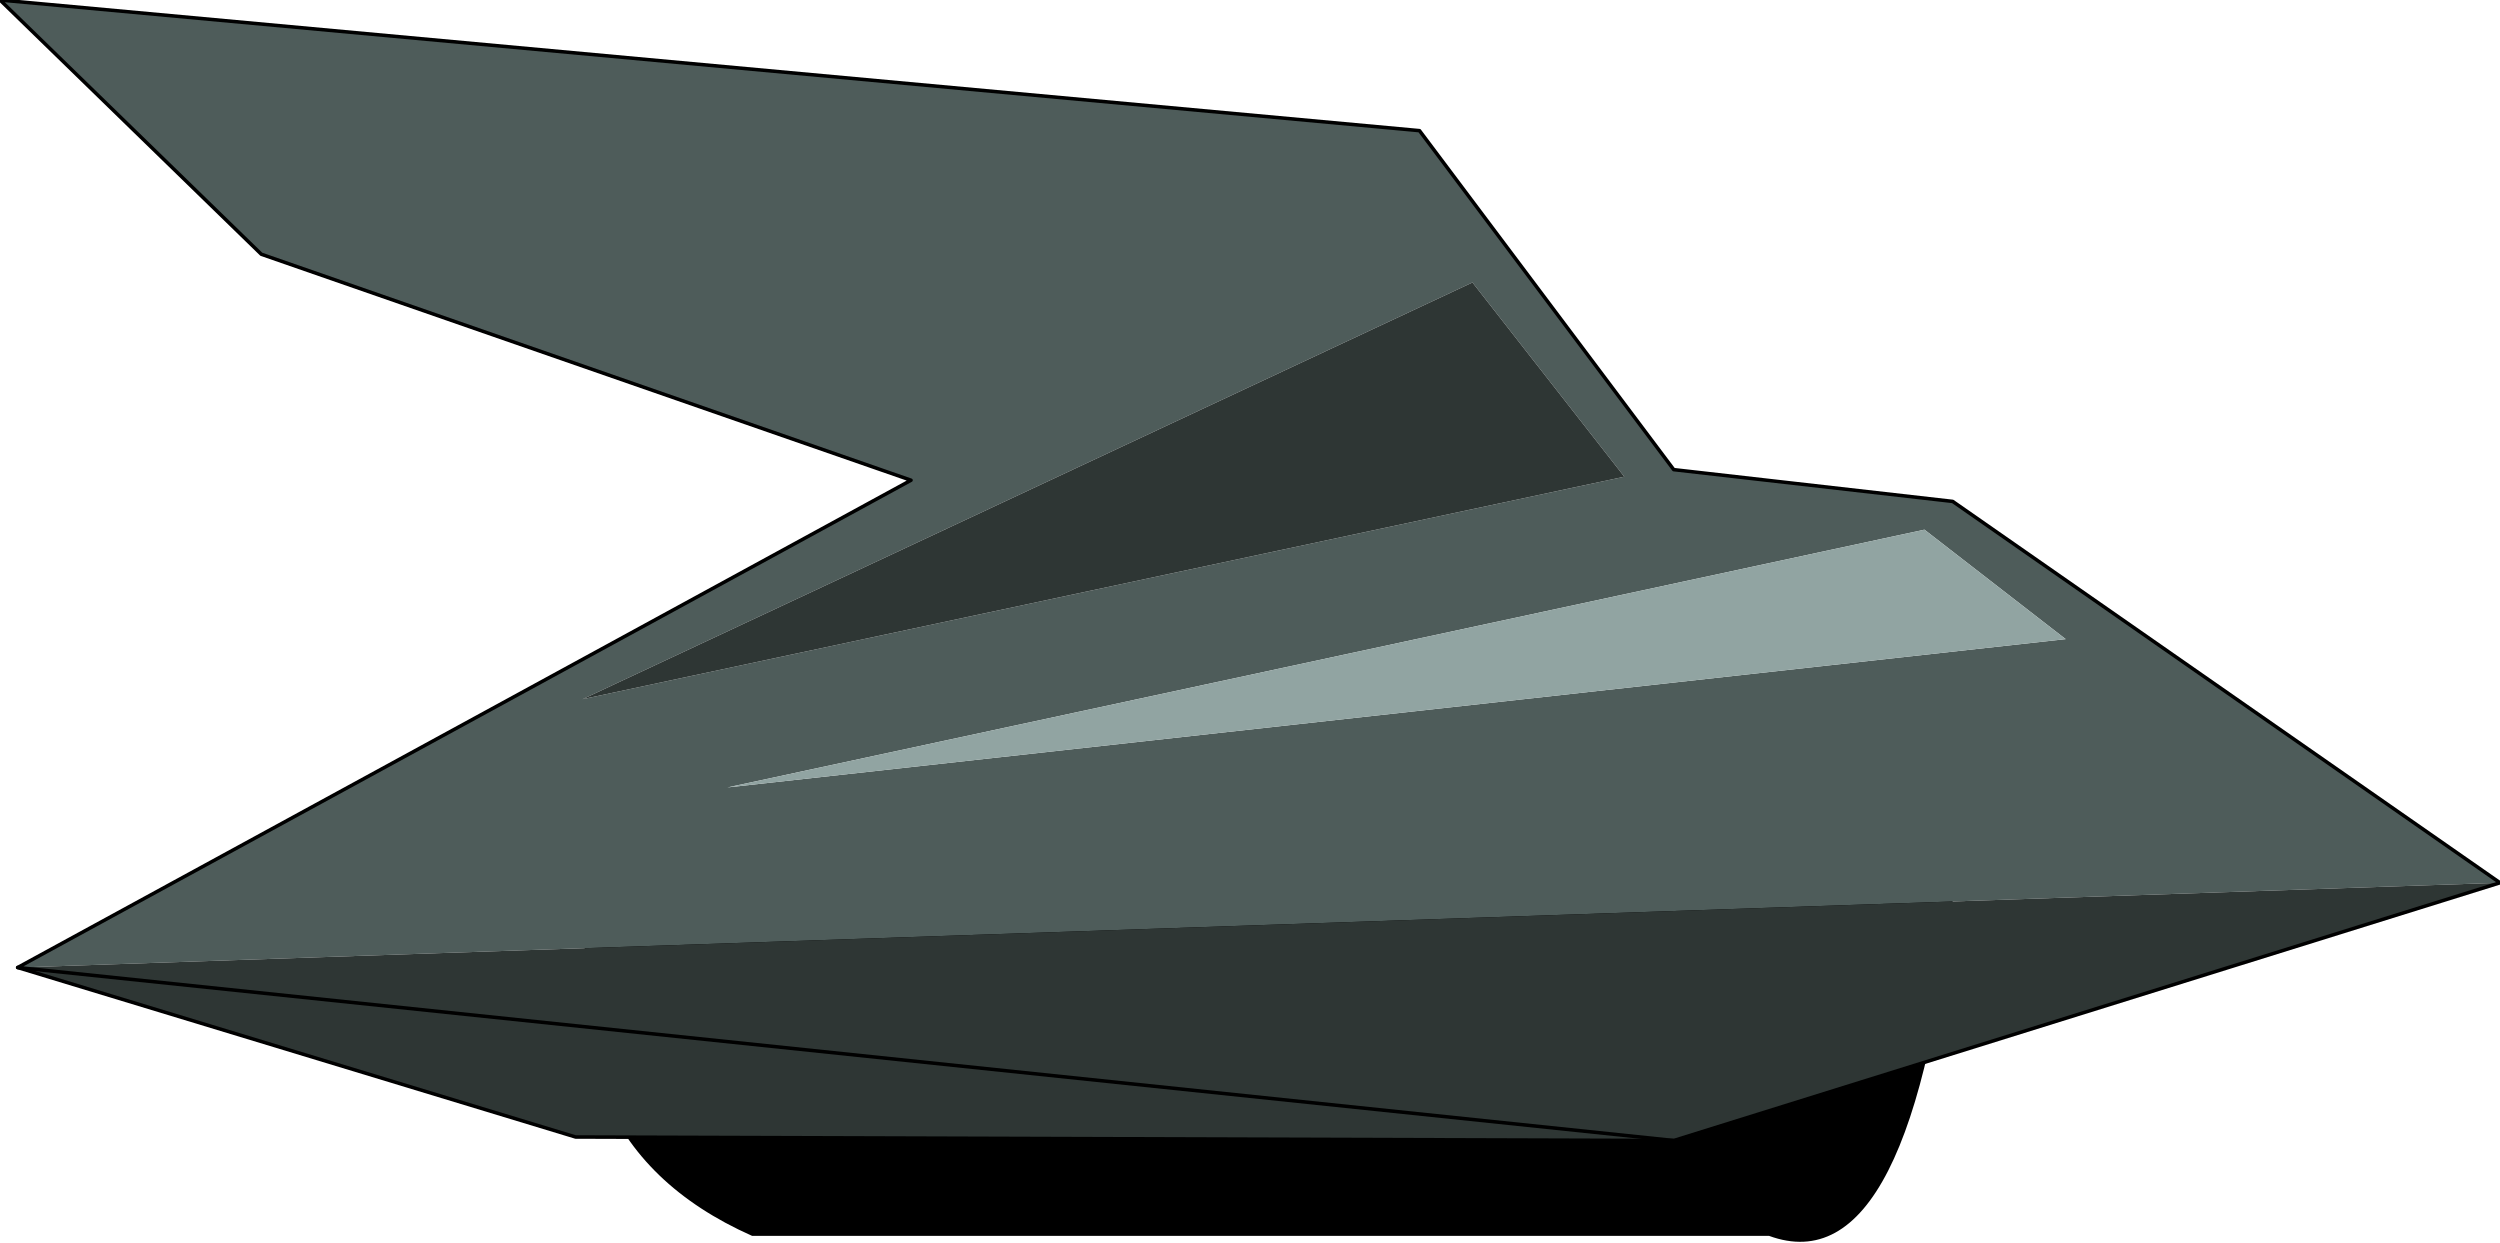
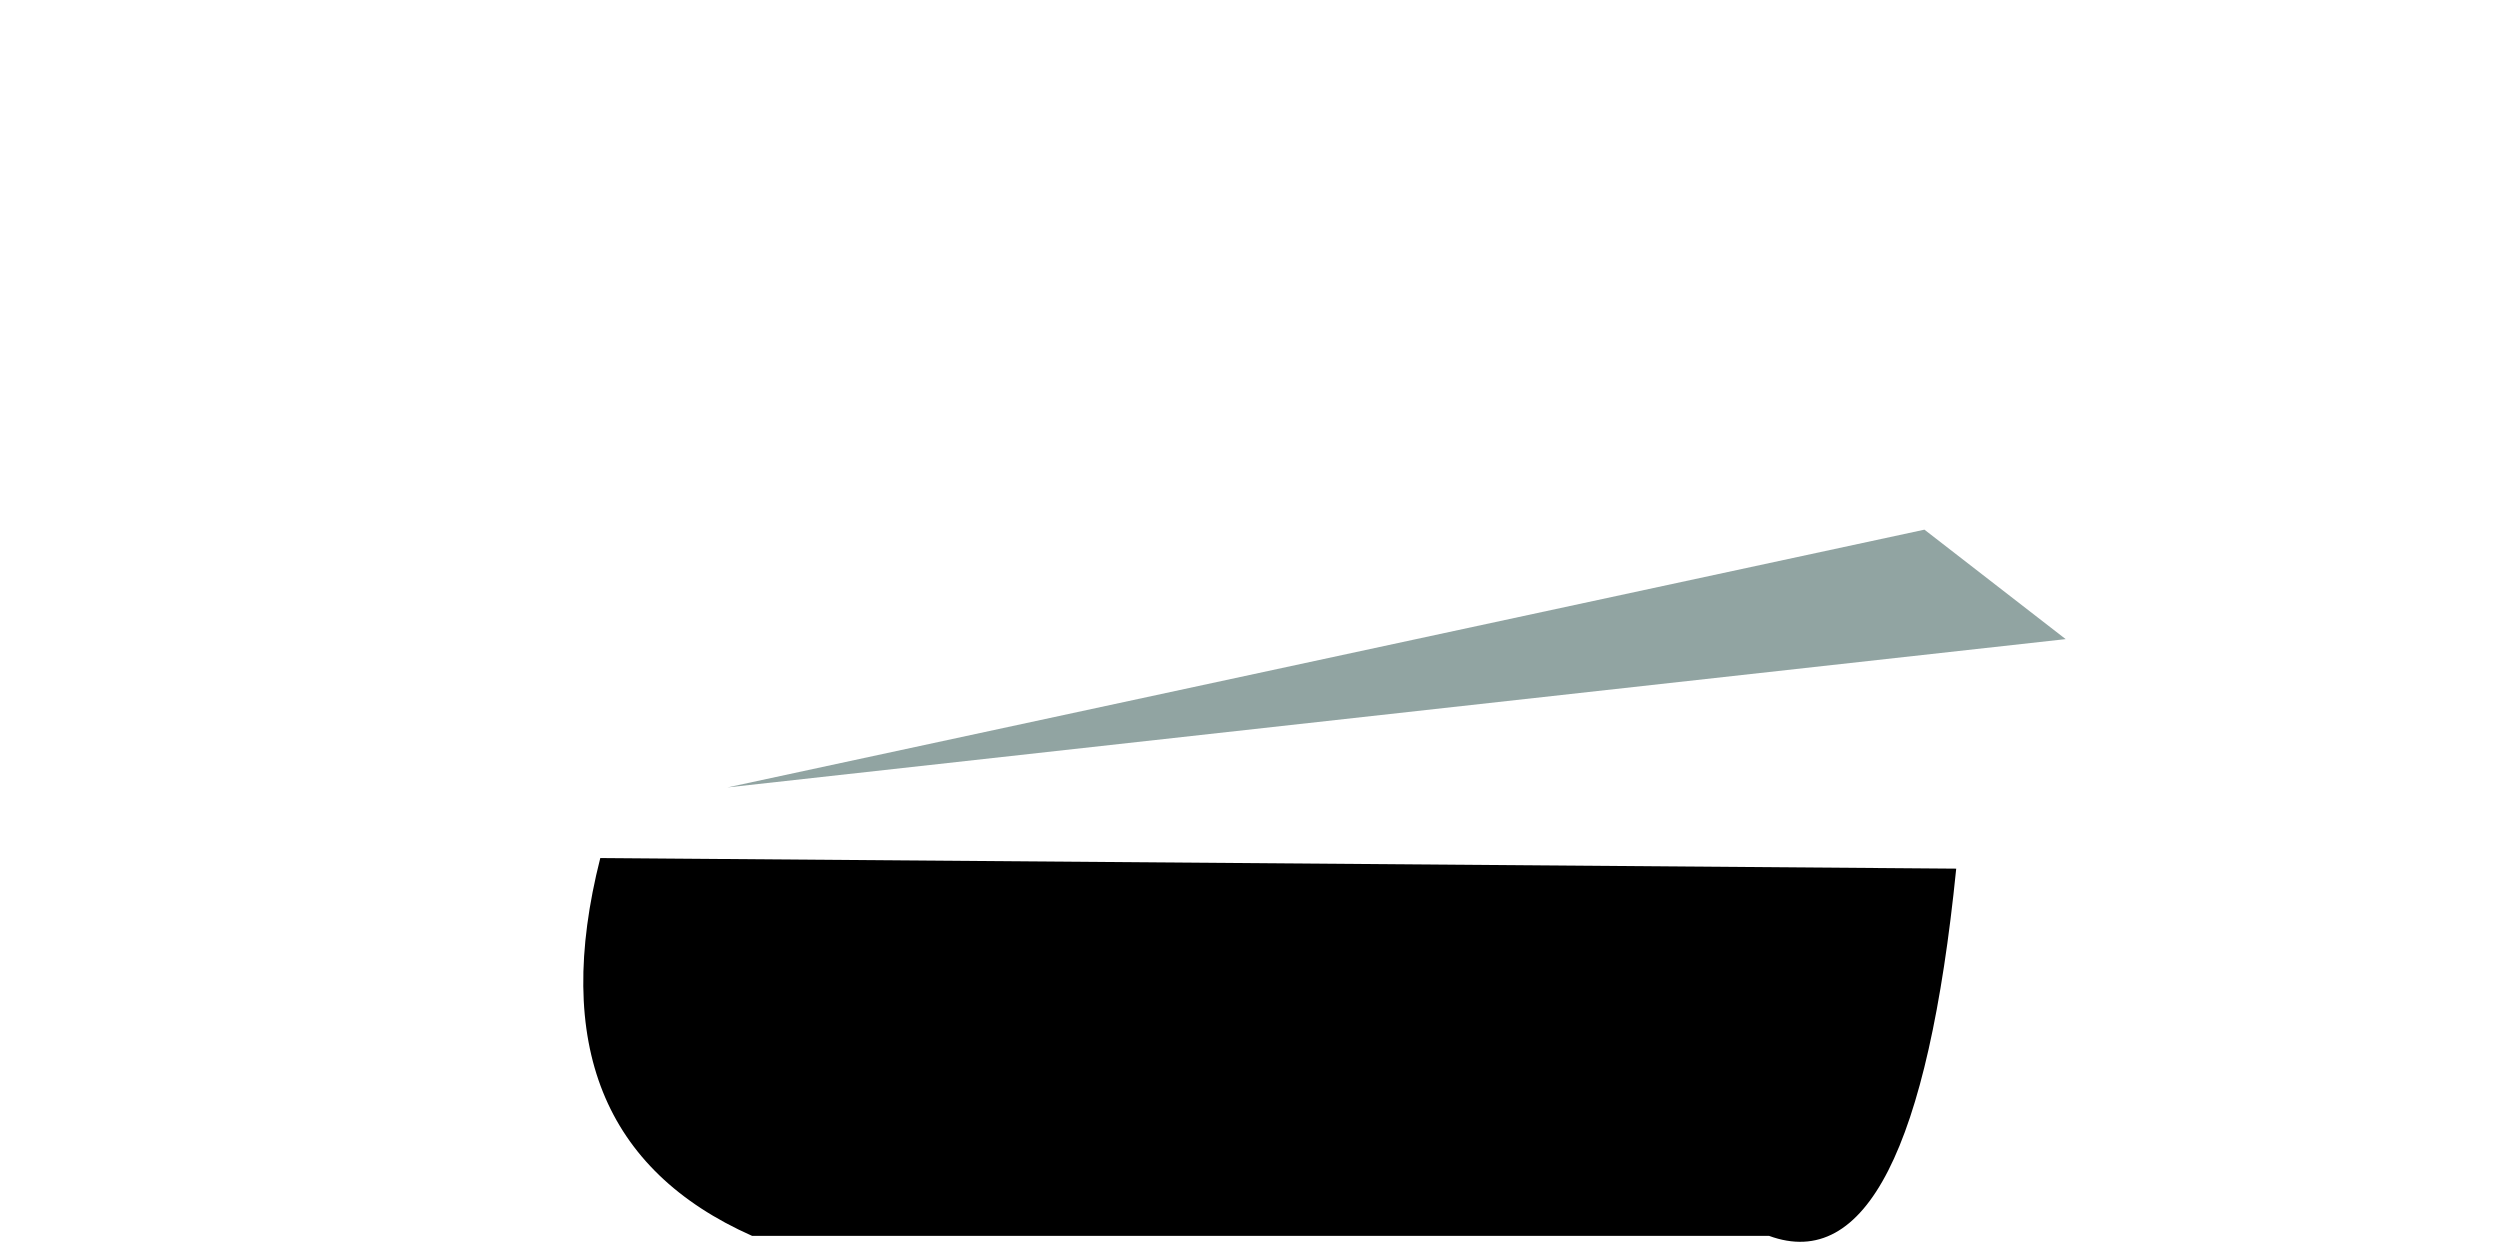
<svg xmlns="http://www.w3.org/2000/svg" height="17.6px" width="35.4px">
  <g transform="matrix(1.0, 0.0, 0.0, 1.0, 19.9, 11.8)">
    <path d="M7.8 0.5 Q7.2 6.45 5.15 5.7 L-9.25 5.7 Q-12.4 4.3 -11.4 0.35 L7.8 0.5" fill="#000000" fill-rule="evenodd" stroke="none" />
-     <path d="M0.95 -7.8 L-11.65 -1.9 3.1 -5.05 0.95 -7.8 M-19.65 1.9 L-7.0 -5.0 -16.2 -8.2 -19.9 -11.8 0.2 -9.95 3.8 -5.15 7.75 -4.7 15.5 0.7 -19.65 1.9 M9.35 -2.75 L7.35 -4.3 -9.6 -0.65 9.35 -2.75" fill="#4e5c5a" fill-rule="evenodd" stroke="none" />
    <path d="M9.35 -2.75 L-9.6 -0.65 7.35 -4.3 9.35 -2.75" fill="#91a4a2" fill-rule="evenodd" stroke="none" />
-     <path d="M0.95 -7.8 L3.1 -5.05 -11.65 -1.9 0.95 -7.8 M15.5 0.7 L3.8 4.35 -11.75 4.3 -19.65 1.9 15.5 0.7" fill="#2e3634" fill-rule="evenodd" stroke="none" />
-     <path d="M3.8 4.35 L-11.75 4.3 -19.65 1.9" fill="none" stroke="#000000" stroke-linecap="round" stroke-linejoin="round" stroke-width="0.05" />
-     <path d="M-19.65 1.9 L-7.0 -5.0 -16.2 -8.2 -19.9 -11.8 0.2 -9.95 3.8 -5.15 7.75 -4.7 15.5 0.7 3.8 4.35 Z" fill="none" stroke="#000000" stroke-linecap="round" stroke-linejoin="round" stroke-width="0.05" />
  </g>
</svg>